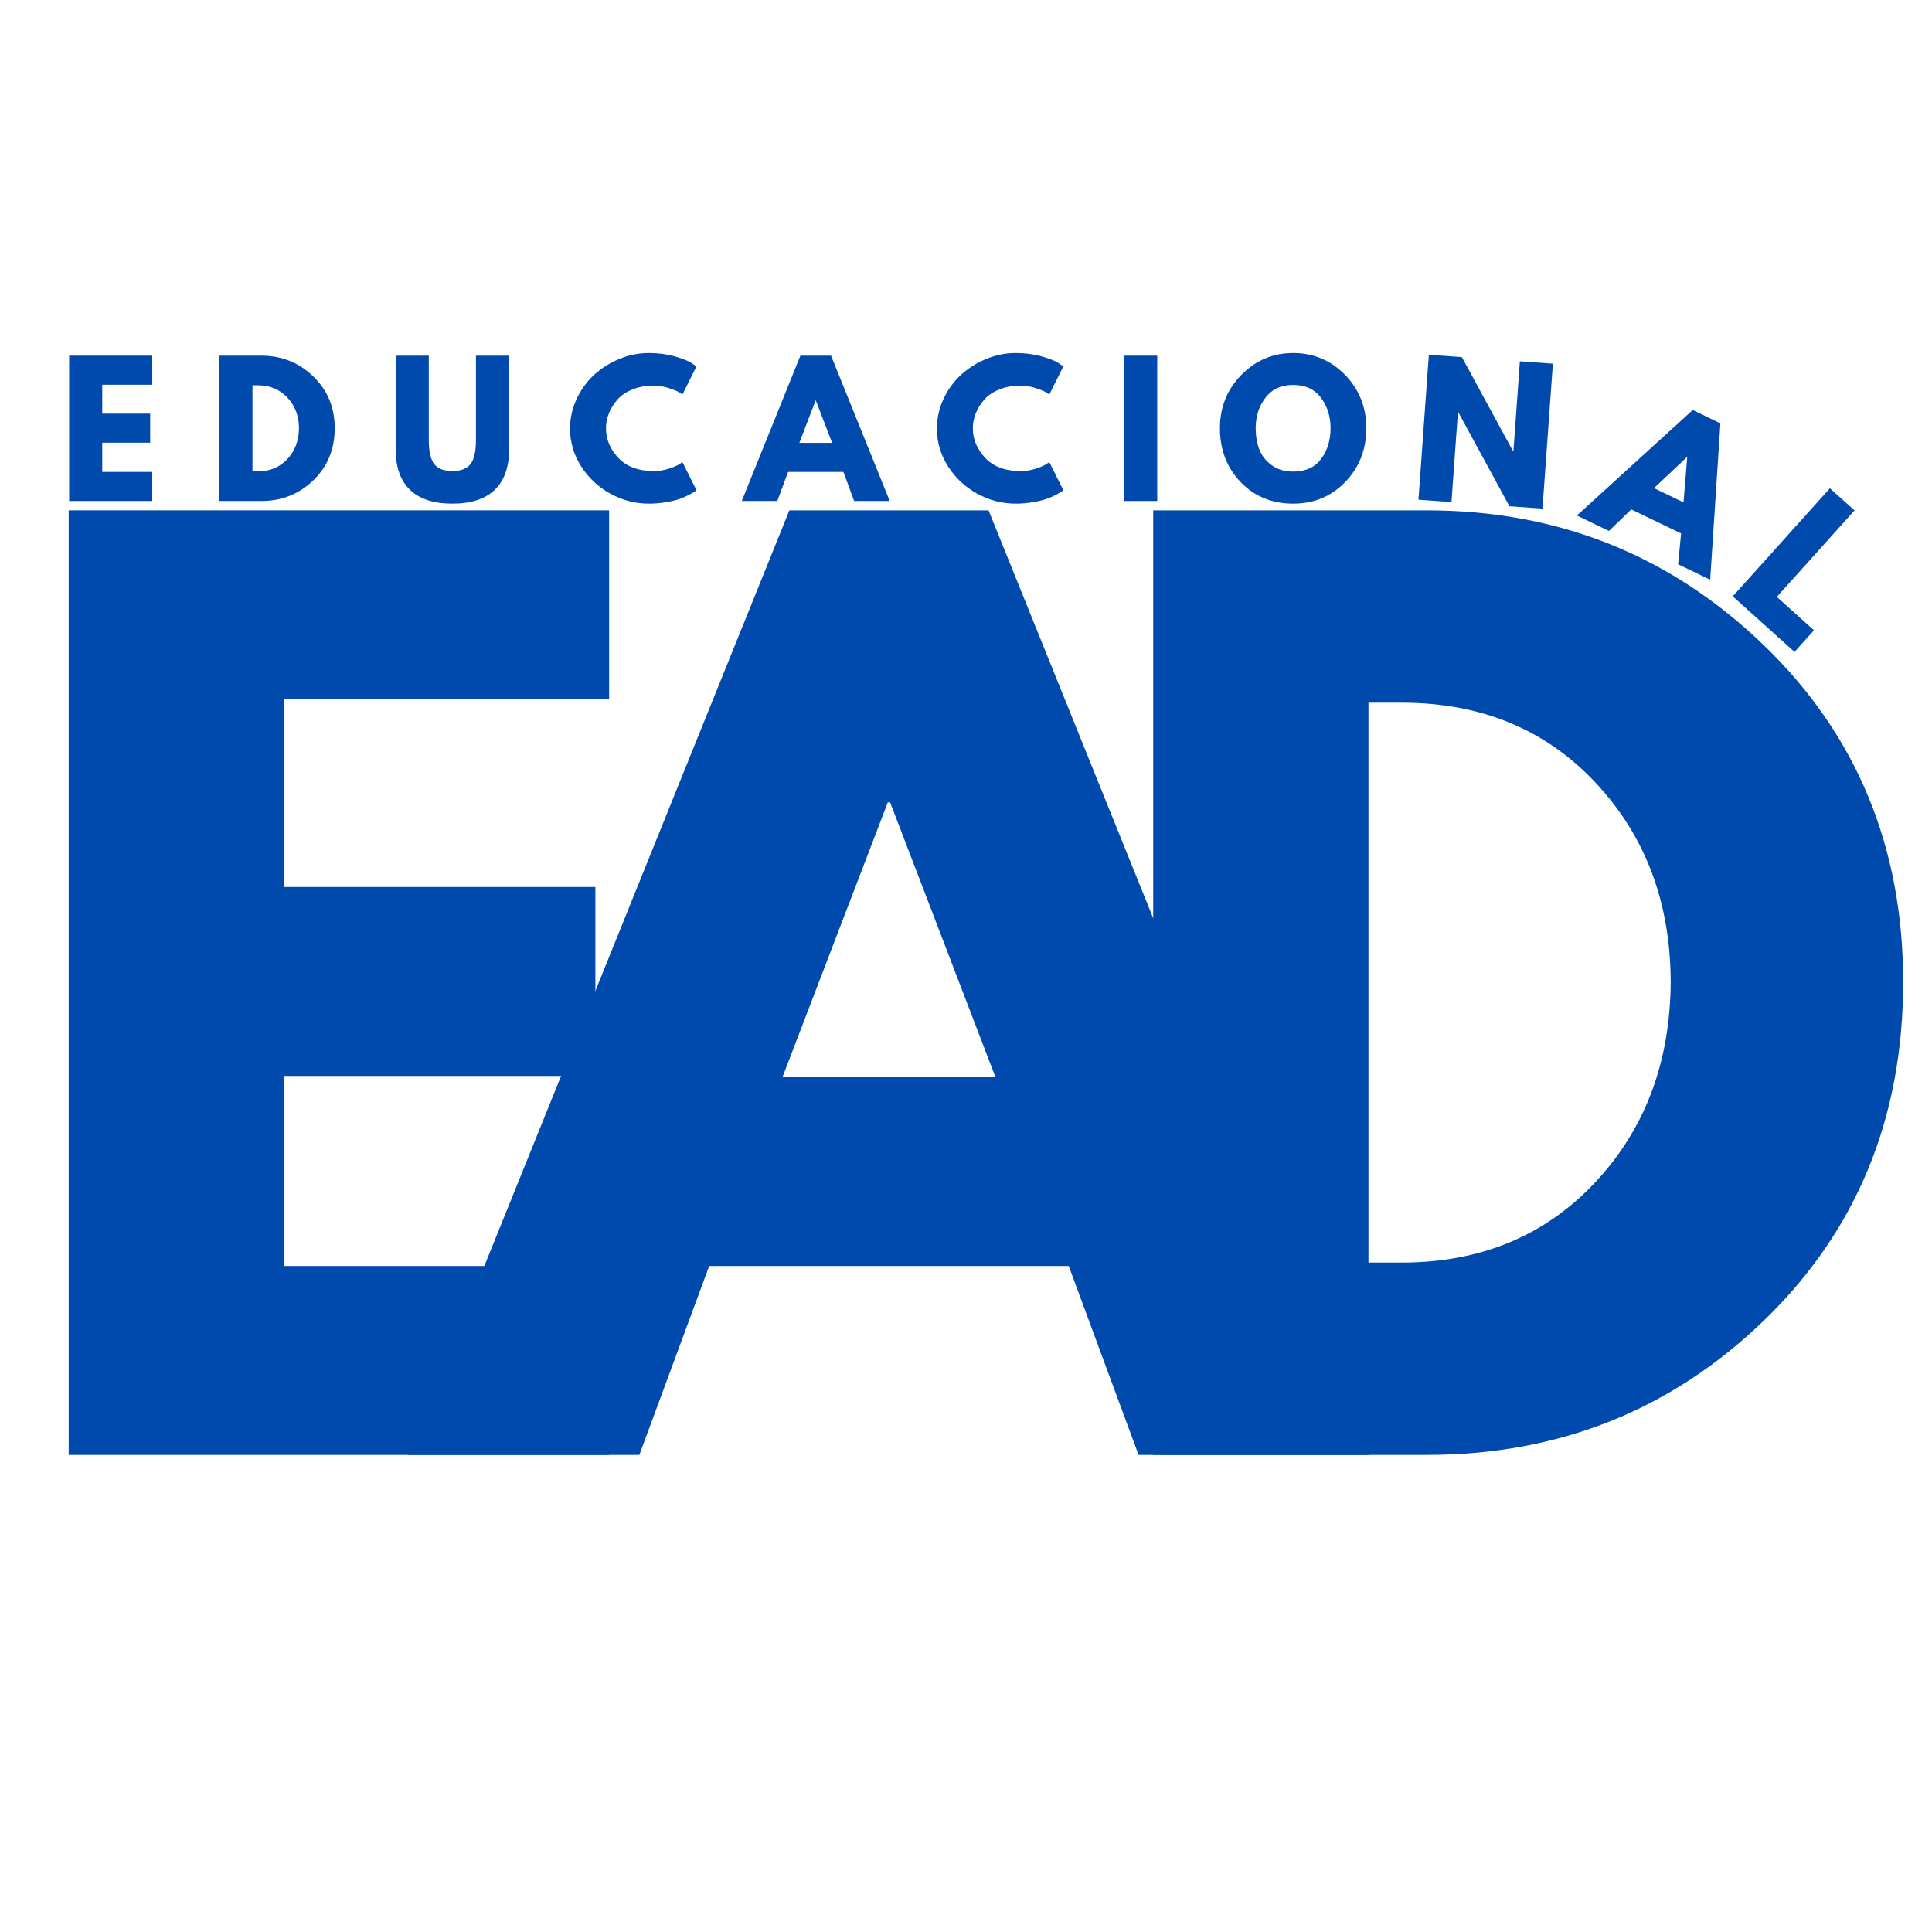
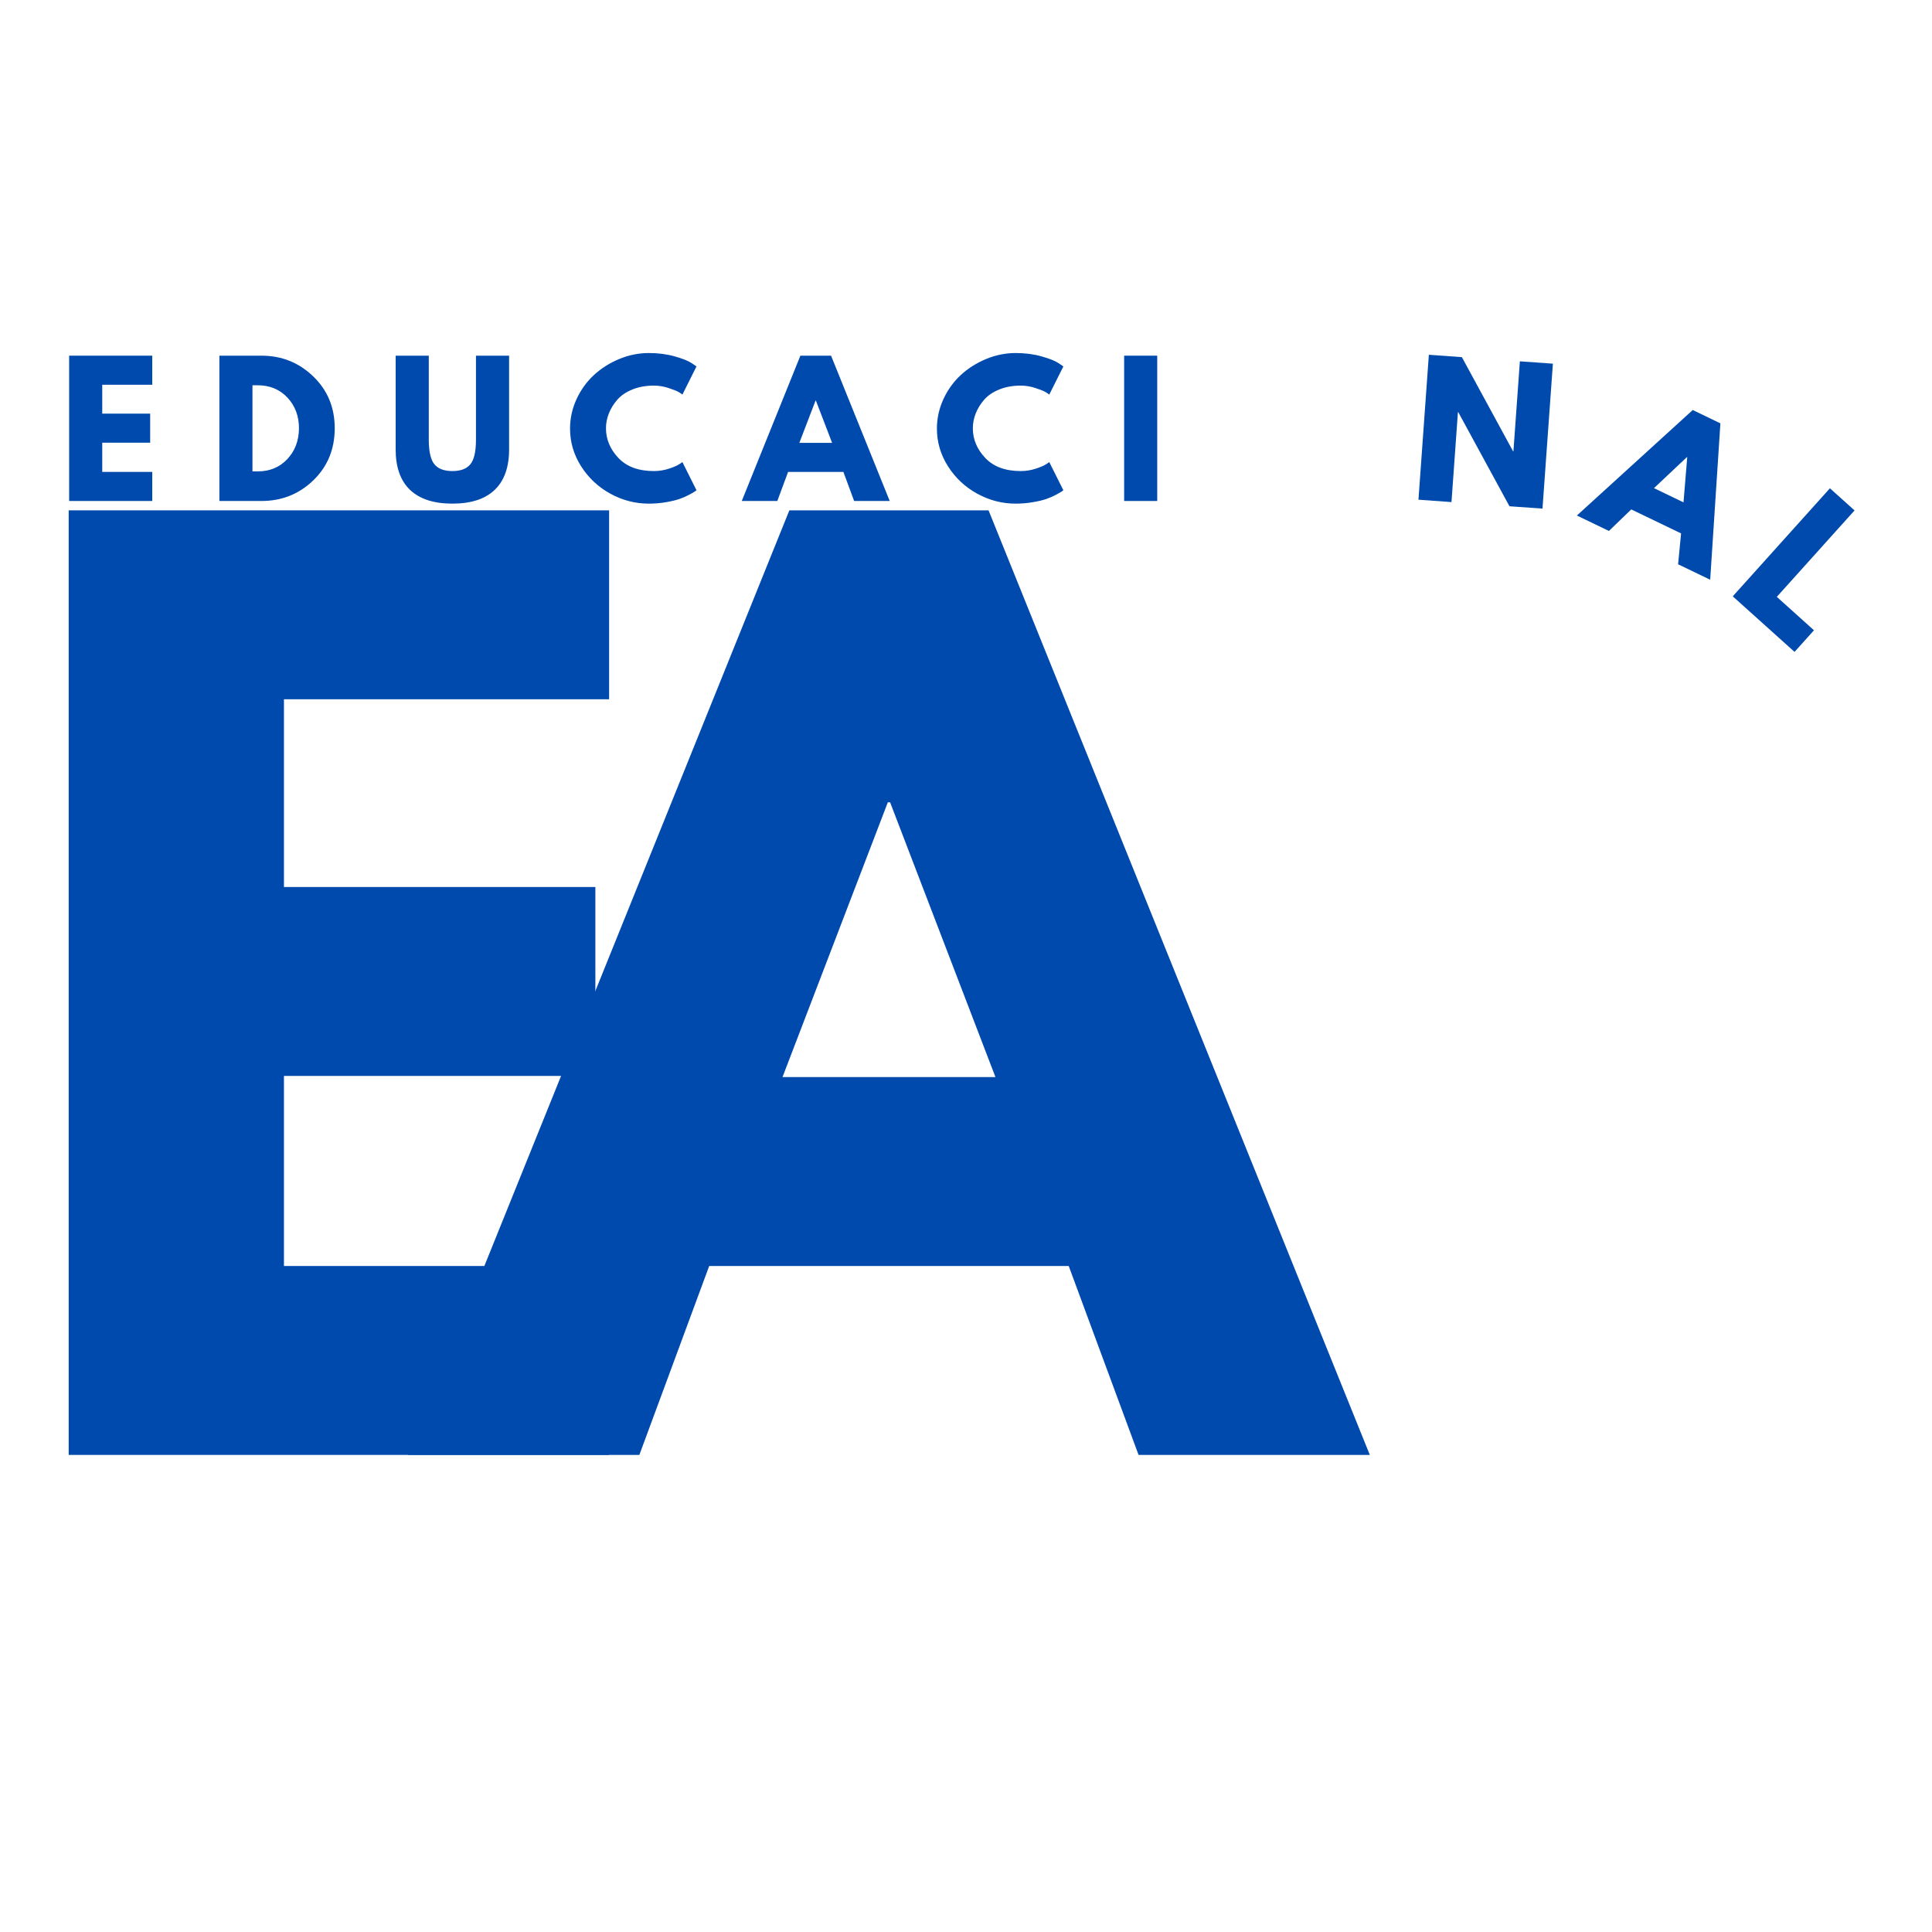
<svg xmlns="http://www.w3.org/2000/svg" width="1080" zoomAndPan="magnify" viewBox="0 0 810 810" height="1080" preserveAspectRatio="xMidYMid meet" version="1.0">
  <defs>
    <g />
  </defs>
  <rect x="-81" width="972" fill="#ffffff" y="-81" height="972" fill-opacity="1" />
  <rect x="-81" width="972" fill="#ffffff" y="-81" height="972" fill-opacity="1" />
  <g fill="#004aad" fill-opacity="1">
    <g transform="translate(184.537, 609.98)">
      <g>
        <path d="M 229.922 -396.016 L 389.766 0 L 292.812 0 L 263.531 -79.203 L 112.797 -79.203 L 83.516 0 L -13.438 0 L 146.406 -396.016 Z M 232.812 -158.406 L 188.641 -273.609 L 187.688 -273.609 L 143.531 -158.406 Z M 232.812 -158.406 " />
      </g>
    </g>
  </g>
  <g fill="#004aad" fill-opacity="1">
    <g transform="translate(0, 609.98)">
      <g>
        <path d="M 255.375 -396.016 L 255.375 -316.812 L 119.047 -316.812 L 119.047 -238.094 L 249.609 -238.094 L 249.609 -158.891 L 119.047 -158.891 L 119.047 -79.203 L 255.375 -79.203 L 255.375 0 L 28.797 0 L 28.797 -396.016 Z M 255.375 -396.016 " />
      </g>
    </g>
  </g>
  <g fill="#004aad" fill-opacity="1">
    <g transform="translate(454.685, 609.98)">
      <g>
-         <path d="M 28.797 -396.016 L 143.531 -396.016 C 198.57 -396.016 245.613 -377.211 284.656 -339.609 C 323.695 -302.004 343.219 -254.883 343.219 -198.25 C 343.219 -141.281 323.773 -93.992 284.891 -56.391 C 246.004 -18.797 198.883 0 143.531 0 L 28.797 0 Z M 119.047 -80.641 L 132.969 -80.641 C 165.926 -80.641 192.883 -91.758 213.844 -114 C 234.801 -136.238 245.441 -164.16 245.766 -197.766 C 245.766 -231.367 235.285 -259.367 214.328 -281.766 C 193.367 -304.172 166.25 -315.375 132.969 -315.375 L 119.047 -315.375 Z M 119.047 -80.641 " />
-       </g>
+         </g>
    </g>
  </g>
  <g fill="#004aad" fill-opacity="1">
    <g transform="translate(662.974, 217.026)">
      <g>
        <path d="M 58.312 -39.531 L 54.031 26.031 L 40.578 19.547 L 41.828 6.609 L 20.938 -3.453 L 11.578 5.578 L -1.859 -0.891 L 46.719 -45.125 Z M 42.844 -6.406 L 44.406 -25.328 L 44.281 -25.391 L 30.469 -12.375 Z M 42.844 -6.406 " />
      </g>
    </g>
  </g>
  <g fill="#004aad" fill-opacity="1">
    <g transform="translate(715.134, 242.152)">
      <g />
    </g>
  </g>
  <g fill="#004aad" fill-opacity="1">
    <g transform="translate(24.553, 210.042)">
      <g>
        <path d="M 39.281 -60.922 L 39.281 -48.734 L 18.312 -48.734 L 18.312 -36.625 L 38.406 -36.625 L 38.406 -24.438 L 18.312 -24.438 L 18.312 -12.188 L 39.281 -12.188 L 39.281 0 L 4.438 0 L 4.438 -60.922 Z M 39.281 -60.922 " />
      </g>
    </g>
  </g>
  <g fill="#004aad" fill-opacity="1">
    <g transform="translate(67.381, 210.042)">
      <g />
    </g>
  </g>
  <g fill="#004aad" fill-opacity="1">
    <g transform="translate(87.539, 210.042)">
      <g>
        <path d="M 4.438 -60.922 L 22.078 -60.922 C 30.547 -60.922 37.781 -58.023 43.781 -52.234 C 49.789 -46.453 52.797 -39.207 52.797 -30.5 C 52.797 -21.738 49.805 -14.461 43.828 -8.672 C 37.848 -2.891 30.598 0 22.078 0 L 4.438 0 Z M 18.312 -12.406 L 20.453 -12.406 C 25.523 -12.406 29.672 -14.113 32.891 -17.531 C 36.117 -20.957 37.758 -25.254 37.812 -30.422 C 37.812 -35.586 36.195 -39.895 32.969 -43.344 C 29.75 -46.789 25.578 -48.516 20.453 -48.516 L 18.312 -48.516 Z M 18.312 -12.406 " />
      </g>
    </g>
  </g>
  <g fill="#004aad" fill-opacity="1">
    <g transform="translate(142.034, 210.042)">
      <g />
    </g>
  </g>
  <g fill="#004aad" fill-opacity="1">
    <g transform="translate(162.193, 210.042)">
      <g>
        <path d="M 51.25 -60.922 L 51.25 -21.641 C 51.25 -14.148 49.227 -8.484 45.188 -4.641 C 41.156 -0.805 35.25 1.109 27.469 1.109 C 19.688 1.109 13.773 -0.805 9.734 -4.641 C 5.703 -8.484 3.688 -14.148 3.688 -21.641 L 3.688 -60.922 L 17.578 -60.922 L 17.578 -25.703 C 17.578 -20.773 18.352 -17.348 19.906 -15.422 C 21.457 -13.504 23.977 -12.547 27.469 -12.547 C 30.969 -12.547 33.488 -13.504 35.031 -15.422 C 36.582 -17.348 37.359 -20.773 37.359 -25.703 L 37.359 -60.922 Z M 51.25 -60.922 " />
      </g>
    </g>
  </g>
  <g fill="#004aad" fill-opacity="1">
    <g transform="translate(217.131, 210.042)">
      <g />
    </g>
  </g>
  <g fill="#004aad" fill-opacity="1">
    <g transform="translate(237.29, 210.042)">
      <g>
        <path d="M 36.844 -12.547 C 38.957 -12.547 41.008 -12.863 43 -13.5 C 45 -14.145 46.469 -14.766 47.406 -15.359 L 48.812 -16.312 L 54.719 -4.5 C 54.52 -4.352 54.25 -4.156 53.906 -3.906 C 53.562 -3.664 52.758 -3.211 51.5 -2.547 C 50.25 -1.879 48.91 -1.301 47.484 -0.812 C 46.055 -0.32 44.188 0.117 41.875 0.516 C 39.562 0.91 37.172 1.109 34.703 1.109 C 29.047 1.109 23.68 -0.281 18.609 -3.062 C 13.535 -5.844 9.445 -9.672 6.344 -14.547 C 3.25 -19.422 1.703 -24.688 1.703 -30.344 C 1.703 -34.633 2.609 -38.75 4.422 -42.688 C 6.242 -46.625 8.672 -49.992 11.703 -52.797 C 14.734 -55.598 18.266 -57.836 22.297 -59.516 C 26.336 -61.191 30.473 -62.031 34.703 -62.031 C 38.641 -62.031 42.27 -61.562 45.594 -60.625 C 48.914 -59.688 51.27 -58.75 52.656 -57.812 L 54.719 -56.422 L 48.812 -44.609 C 48.469 -44.898 47.945 -45.254 47.25 -45.672 C 46.562 -46.086 45.18 -46.641 43.109 -47.328 C 41.047 -48.023 38.957 -48.375 36.844 -48.375 C 33.5 -48.375 30.492 -47.832 27.828 -46.75 C 25.172 -45.664 23.066 -44.234 21.516 -42.453 C 19.973 -40.68 18.797 -38.773 17.984 -36.734 C 17.172 -34.691 16.766 -32.613 16.766 -30.5 C 16.766 -25.875 18.5 -21.723 21.969 -18.047 C 25.438 -14.379 30.395 -12.547 36.844 -12.547 Z M 36.844 -12.547 " />
      </g>
    </g>
  </g>
  <g fill="#004aad" fill-opacity="1">
    <g transform="translate(292.892, 210.042)">
      <g />
    </g>
  </g>
  <g fill="#004aad" fill-opacity="1">
    <g transform="translate(313.051, 210.042)">
      <g>
        <path d="M 35.375 -60.922 L 59.969 0 L 45.047 0 L 40.547 -12.188 L 17.359 -12.188 L 12.844 0 L -2.062 0 L 22.516 -60.922 Z M 35.812 -24.375 L 29.016 -42.094 L 28.875 -42.094 L 22.078 -24.375 Z M 35.812 -24.375 " />
      </g>
    </g>
  </g>
  <g fill="#004aad" fill-opacity="1">
    <g transform="translate(370.942, 210.042)">
      <g />
    </g>
  </g>
  <g fill="#004aad" fill-opacity="1">
    <g transform="translate(391.101, 210.042)">
      <g>
        <path d="M 36.844 -12.547 C 38.957 -12.547 41.008 -12.863 43 -13.5 C 45 -14.145 46.469 -14.766 47.406 -15.359 L 48.812 -16.312 L 54.719 -4.5 C 54.52 -4.352 54.25 -4.156 53.906 -3.906 C 53.562 -3.664 52.758 -3.211 51.5 -2.547 C 50.25 -1.879 48.91 -1.301 47.484 -0.812 C 46.055 -0.32 44.188 0.117 41.875 0.516 C 39.562 0.91 37.172 1.109 34.703 1.109 C 29.047 1.109 23.68 -0.281 18.609 -3.062 C 13.535 -5.844 9.445 -9.672 6.344 -14.547 C 3.25 -19.422 1.703 -24.688 1.703 -30.344 C 1.703 -34.633 2.609 -38.75 4.422 -42.688 C 6.242 -46.625 8.672 -49.992 11.703 -52.797 C 14.734 -55.598 18.266 -57.836 22.297 -59.516 C 26.336 -61.191 30.473 -62.031 34.703 -62.031 C 38.641 -62.031 42.27 -61.562 45.594 -60.625 C 48.914 -59.688 51.27 -58.75 52.656 -57.812 L 54.719 -56.422 L 48.812 -44.609 C 48.469 -44.898 47.945 -45.254 47.25 -45.672 C 46.562 -46.086 45.18 -46.641 43.109 -47.328 C 41.047 -48.023 38.957 -48.375 36.844 -48.375 C 33.5 -48.375 30.492 -47.832 27.828 -46.75 C 25.172 -45.664 23.066 -44.234 21.516 -42.453 C 19.973 -40.68 18.797 -38.773 17.984 -36.734 C 17.172 -34.691 16.766 -32.613 16.766 -30.5 C 16.766 -25.875 18.5 -21.723 21.969 -18.047 C 25.438 -14.379 30.395 -12.547 36.844 -12.547 Z M 36.844 -12.547 " />
      </g>
    </g>
  </g>
  <g fill="#004aad" fill-opacity="1">
    <g transform="translate(446.704, 210.042)">
      <g />
    </g>
  </g>
  <g fill="#004aad" fill-opacity="1">
    <g transform="translate(466.862, 210.042)">
      <g>
        <path d="M 18.312 -60.922 L 18.312 0 L 4.438 0 L 4.438 -60.922 Z M 18.312 -60.922 " />
      </g>
    </g>
  </g>
  <g fill="#004aad" fill-opacity="1">
    <g transform="translate(489.605, 210.042)">
      <g />
    </g>
  </g>
  <g fill="#004aad" fill-opacity="1">
    <g transform="translate(509.764, 210.042)">
      <g>
-         <path d="M 1.703 -30.5 C 1.703 -39.312 4.703 -46.77 10.703 -52.875 C 16.711 -58.977 23.953 -62.031 32.422 -62.031 C 40.93 -62.031 48.164 -58.988 54.125 -52.906 C 60.082 -46.832 63.062 -39.363 63.062 -30.5 C 63.062 -21.582 60.129 -14.082 54.266 -8 C 48.41 -1.926 41.129 1.109 32.422 1.109 C 23.504 1.109 16.156 -1.906 10.375 -7.938 C 4.594 -13.969 1.703 -21.488 1.703 -30.5 Z M 16.688 -30.5 C 16.688 -27.301 17.176 -24.383 18.156 -21.75 C 19.145 -19.113 20.867 -16.883 23.328 -15.062 C 25.797 -13.238 28.828 -12.328 32.422 -12.328 C 37.586 -12.328 41.488 -14.098 44.125 -17.641 C 46.758 -21.191 48.078 -25.477 48.078 -30.5 C 48.078 -35.469 46.734 -39.734 44.047 -43.297 C 41.359 -46.867 37.484 -48.656 32.422 -48.656 C 27.398 -48.656 23.52 -46.867 20.781 -43.297 C 18.051 -39.734 16.688 -35.469 16.688 -30.5 Z M 16.688 -30.5 " />
-       </g>
+         </g>
    </g>
  </g>
  <g fill="#004aad" fill-opacity="1">
    <g transform="translate(574.523, 210.042)">
      <g />
    </g>
  </g>
  <g fill="#004aad" fill-opacity="1">
    <g transform="translate(723.171, 247.045)">
      <g>
        <path d="M 54.359 -33.047 L 21.766 3.188 L 37.344 17.203 L 29.203 26.266 L 3.297 2.969 L 44.031 -42.328 Z M 54.359 -33.047 " />
      </g>
    </g>
  </g>
  <g fill="#004aad" fill-opacity="1">
    <g transform="translate(590.275, 209.19)">
      <g>
        <path d="M 20.969 -36.406 L 18.266 1.312 L 4.422 0.312 L 8.781 -60.453 L 22.625 -59.453 L 44.078 -20 L 44.234 -19.984 L 46.938 -57.703 L 60.781 -56.719 L 56.422 4.047 L 42.578 3.062 L 21.109 -36.391 Z M 20.969 -36.406 " />
      </g>
    </g>
  </g>
</svg>